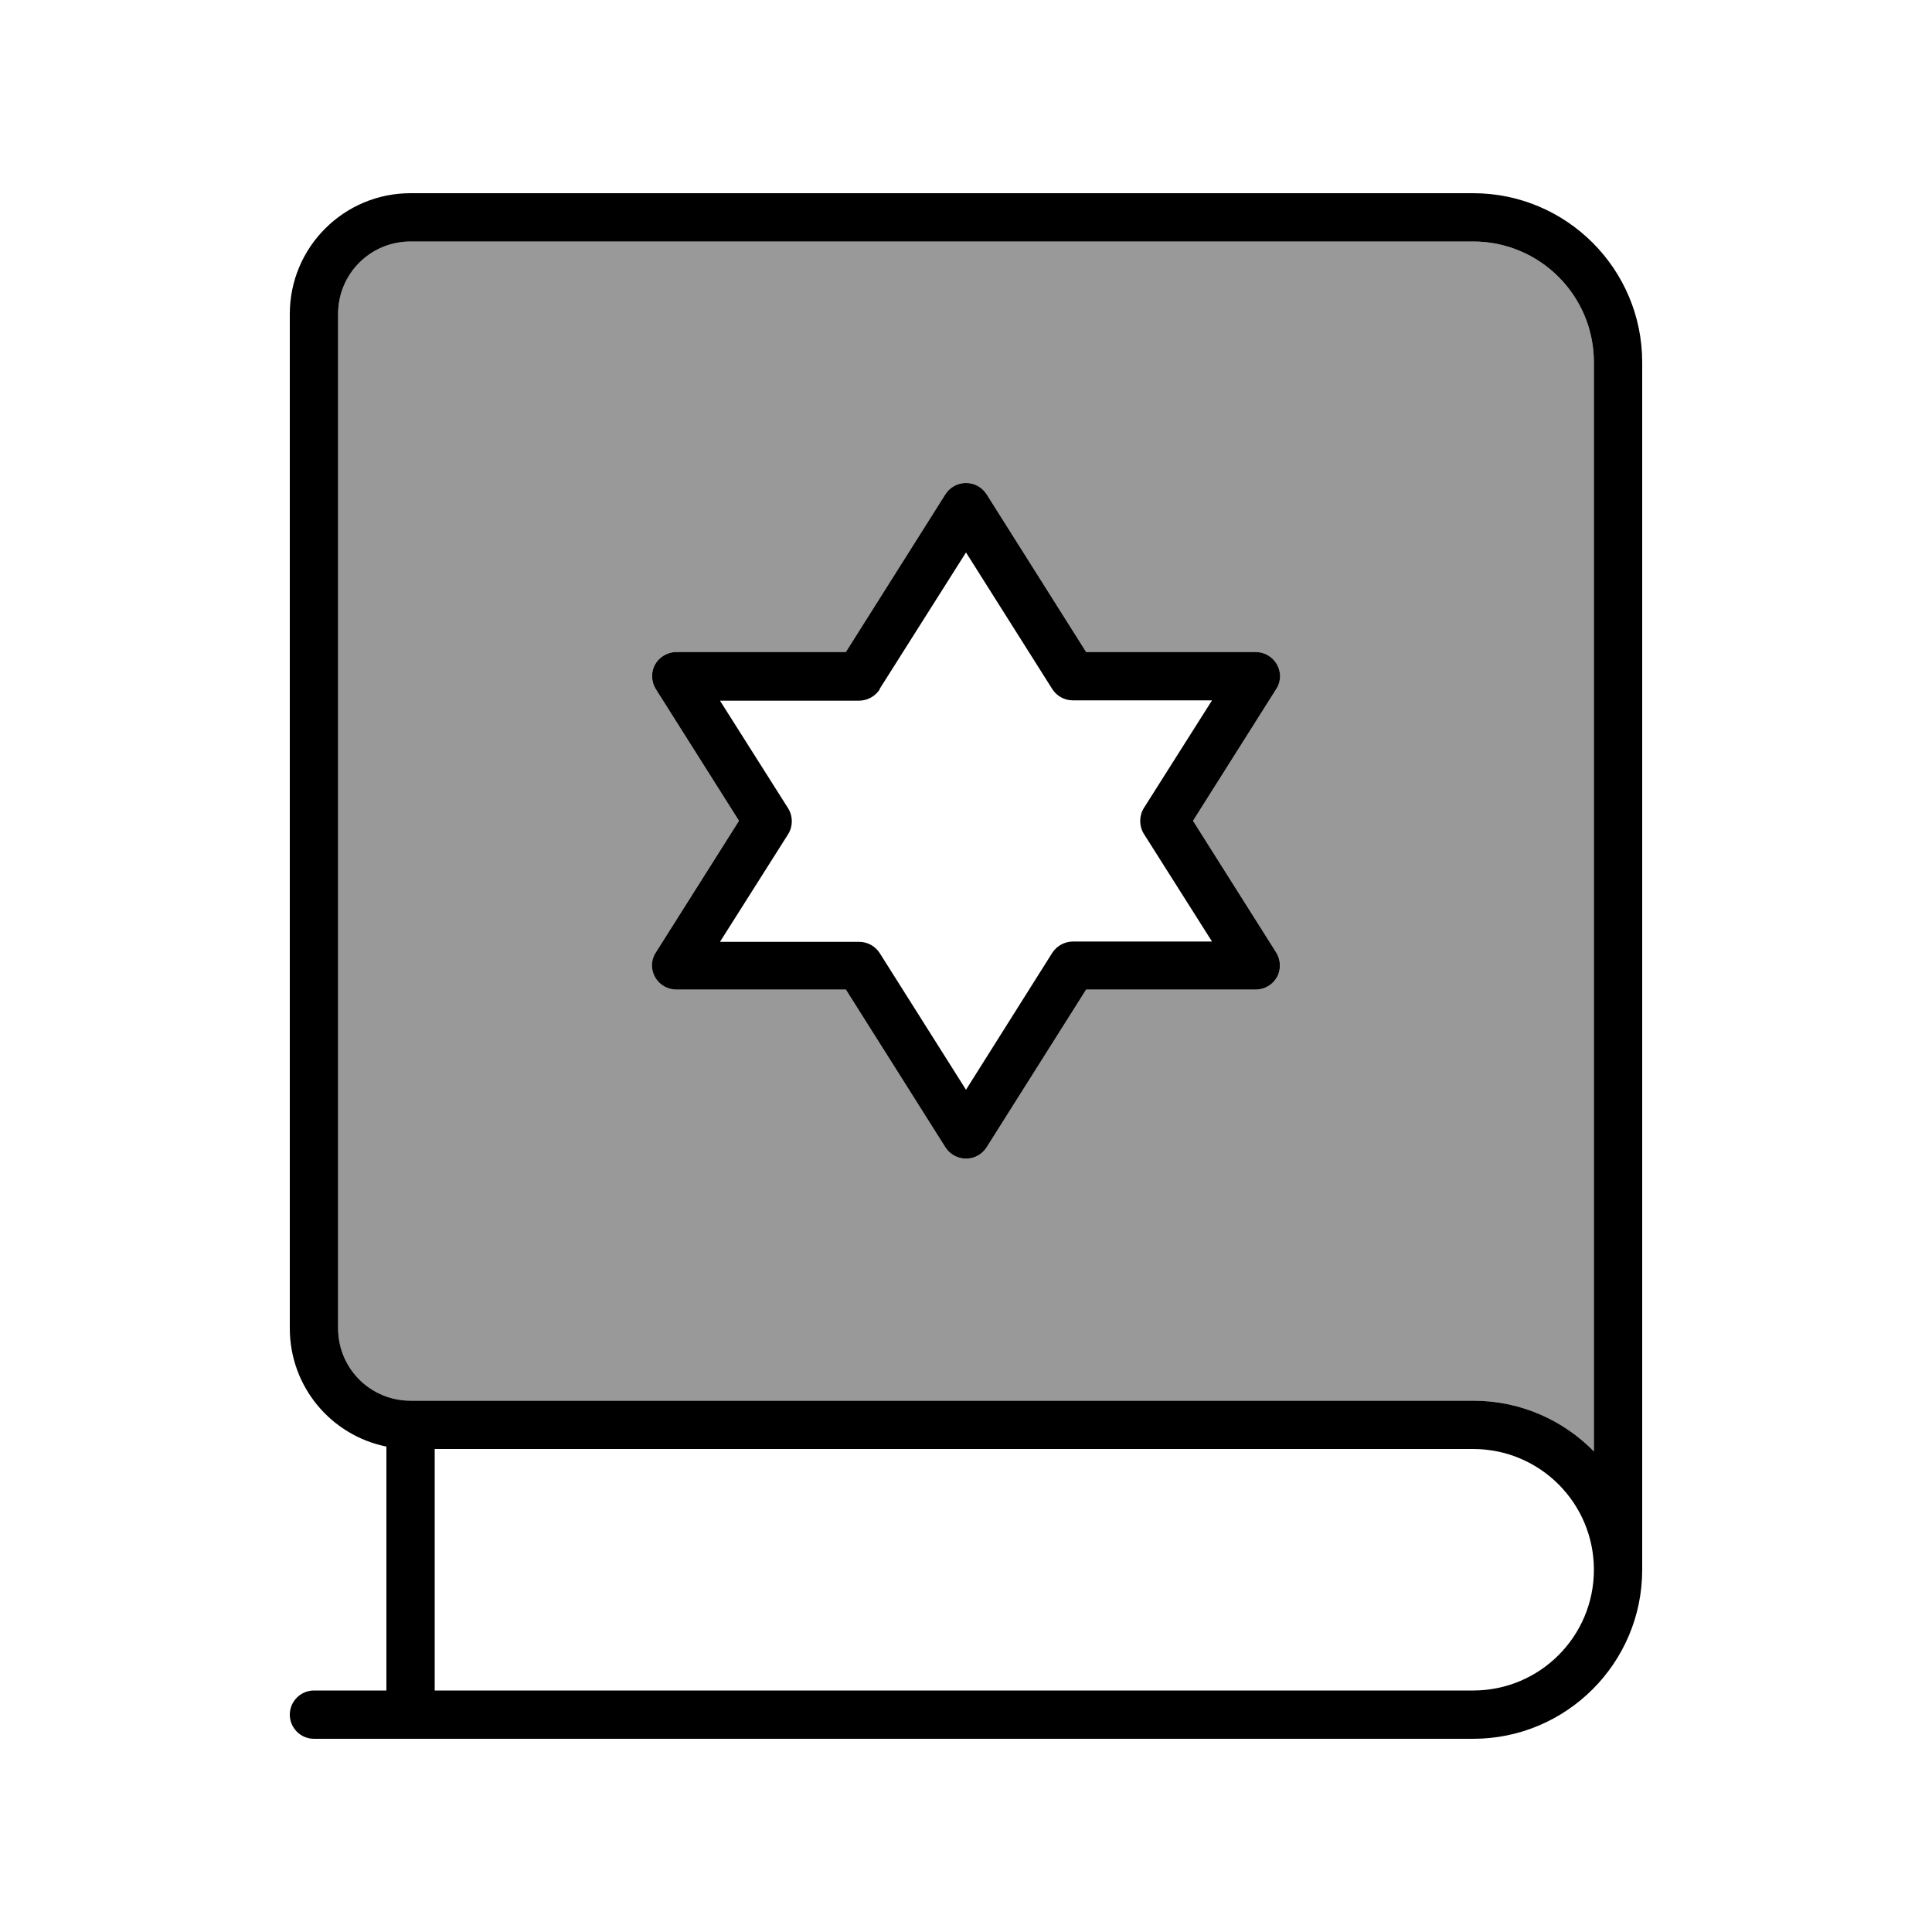
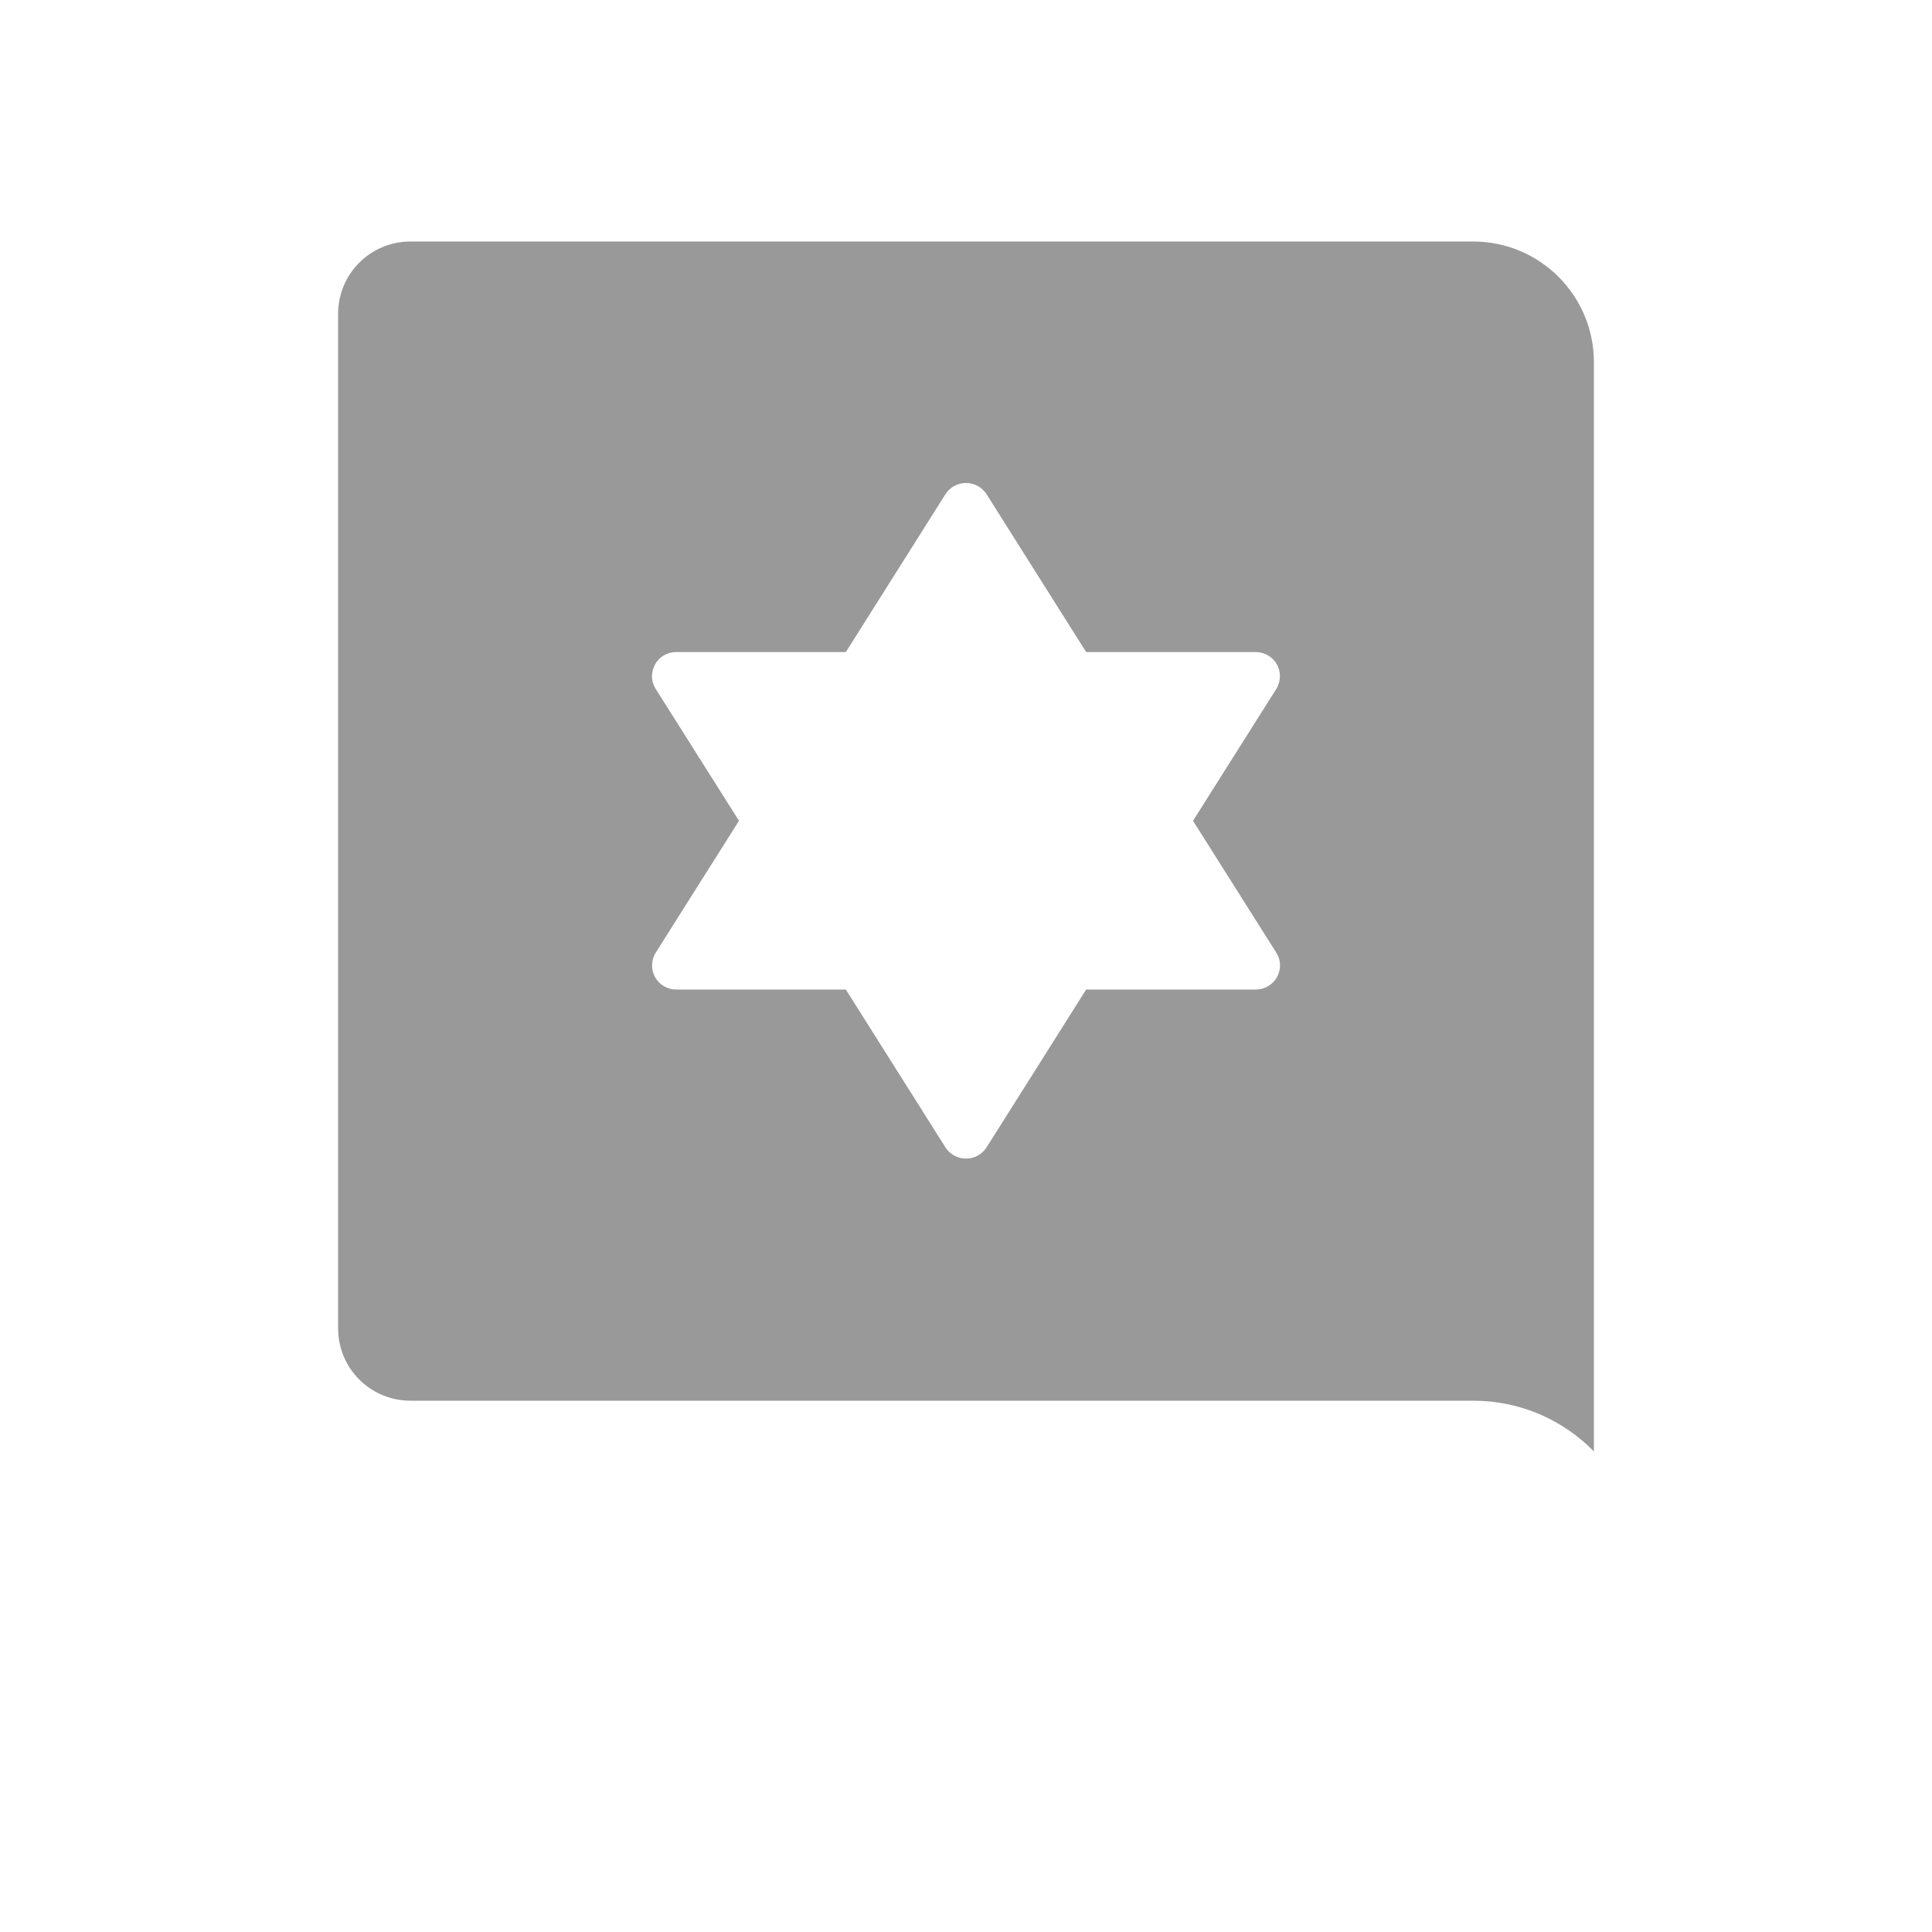
<svg xmlns="http://www.w3.org/2000/svg" viewBox="0 0 640 640">
  <path opacity=".4" fill="currentColor" d="M112 104L112 440C112 453.3 122.7 464 136 464L488 464C503.7 464 517.8 470.4 528 480.8L528 120C528 97.9 510.1 80 488 80L136 80C122.7 80 112 90.7 112 104zM217 220.1C218.4 217.5 221.1 216 224 216L280.2 216L313.2 163.7C314.7 161.4 317.2 160 320 160C322.8 160 325.3 161.4 326.8 163.7L359.8 216L416 216C418.9 216 421.6 217.6 423 220.1C424.4 222.6 424.3 225.8 422.8 228.2L395.2 271.9L422.8 315.6C424.4 318.1 424.4 321.2 423 323.7C421.6 326.2 418.9 327.8 416 327.8L359.8 327.8L326.8 380.1C325.3 382.4 322.8 383.8 320 383.8C317.2 383.8 314.7 382.4 313.2 380.1L280.2 327.8L224 327.8C221.1 327.8 218.4 326.2 217 323.7C215.6 321.2 215.7 318 217.2 315.6L244.8 271.9L217.2 228.2C215.6 225.7 215.6 222.6 217 220.1z" />
-   <path fill="currentColor" d="M544 120C544 89.1 518.9 64 488 64L136 64C113.9 64 96 81.9 96 104L96 440C96 459.4 109.7 475.5 128 479.2L128 560L104 560C99.6 560 96 563.6 96 568C96 572.4 99.6 576 104 576L488 576C518.9 576 544 550.9 544 520L544 120zM488 480C510.1 480 528 497.9 528 520C528 542.1 510.1 560 488 560L144 560L144 480L488 480zM528 480.8C517.8 470.4 503.7 464 488 464L136 464C122.7 464 112 453.3 112 440L112 104C112 90.7 122.7 80 136 80L488 80C510.1 80 528 97.9 528 120L528 480.8zM326.8 163.7C325.3 161.4 322.8 160 320 160C317.2 160 314.7 161.4 313.2 163.7L280.2 216L224 216C221.1 216 218.4 217.6 217 220.1C215.6 222.6 215.7 225.8 217.2 228.2L244.8 271.9L217.2 315.6C215.6 318.1 215.6 321.2 217 323.7C218.4 326.2 221.1 327.8 224 327.8L280.2 327.8L313.2 380.1C314.7 382.4 317.2 383.8 320 383.8C322.8 383.8 325.3 382.4 326.8 380.1L359.8 327.8L416 327.8C418.9 327.8 421.6 326.2 423 323.7C424.4 321.2 424.3 318 422.8 315.6L395.2 271.9L422.8 228.2C424.4 225.7 424.4 222.6 423 220.1C421.6 217.6 418.9 216 416 216L359.8 216L326.8 163.7zM291.4 228.2L320 183L348.6 228.3C350.1 230.6 352.6 232 355.4 232L401.5 232L378.9 267.7C377.3 270.3 377.3 273.6 378.9 276.2L401.5 311.9L355.4 311.9C352.7 311.9 350.1 313.3 348.6 315.6L320 361L291.4 315.7C289.9 313.4 287.4 312 284.6 312L238.5 312L261.1 276.3C262.7 273.7 262.7 270.4 261.1 267.8L238.5 232.1L284.6 232.1C287.3 232.1 289.9 230.7 291.4 228.4z" />
</svg>